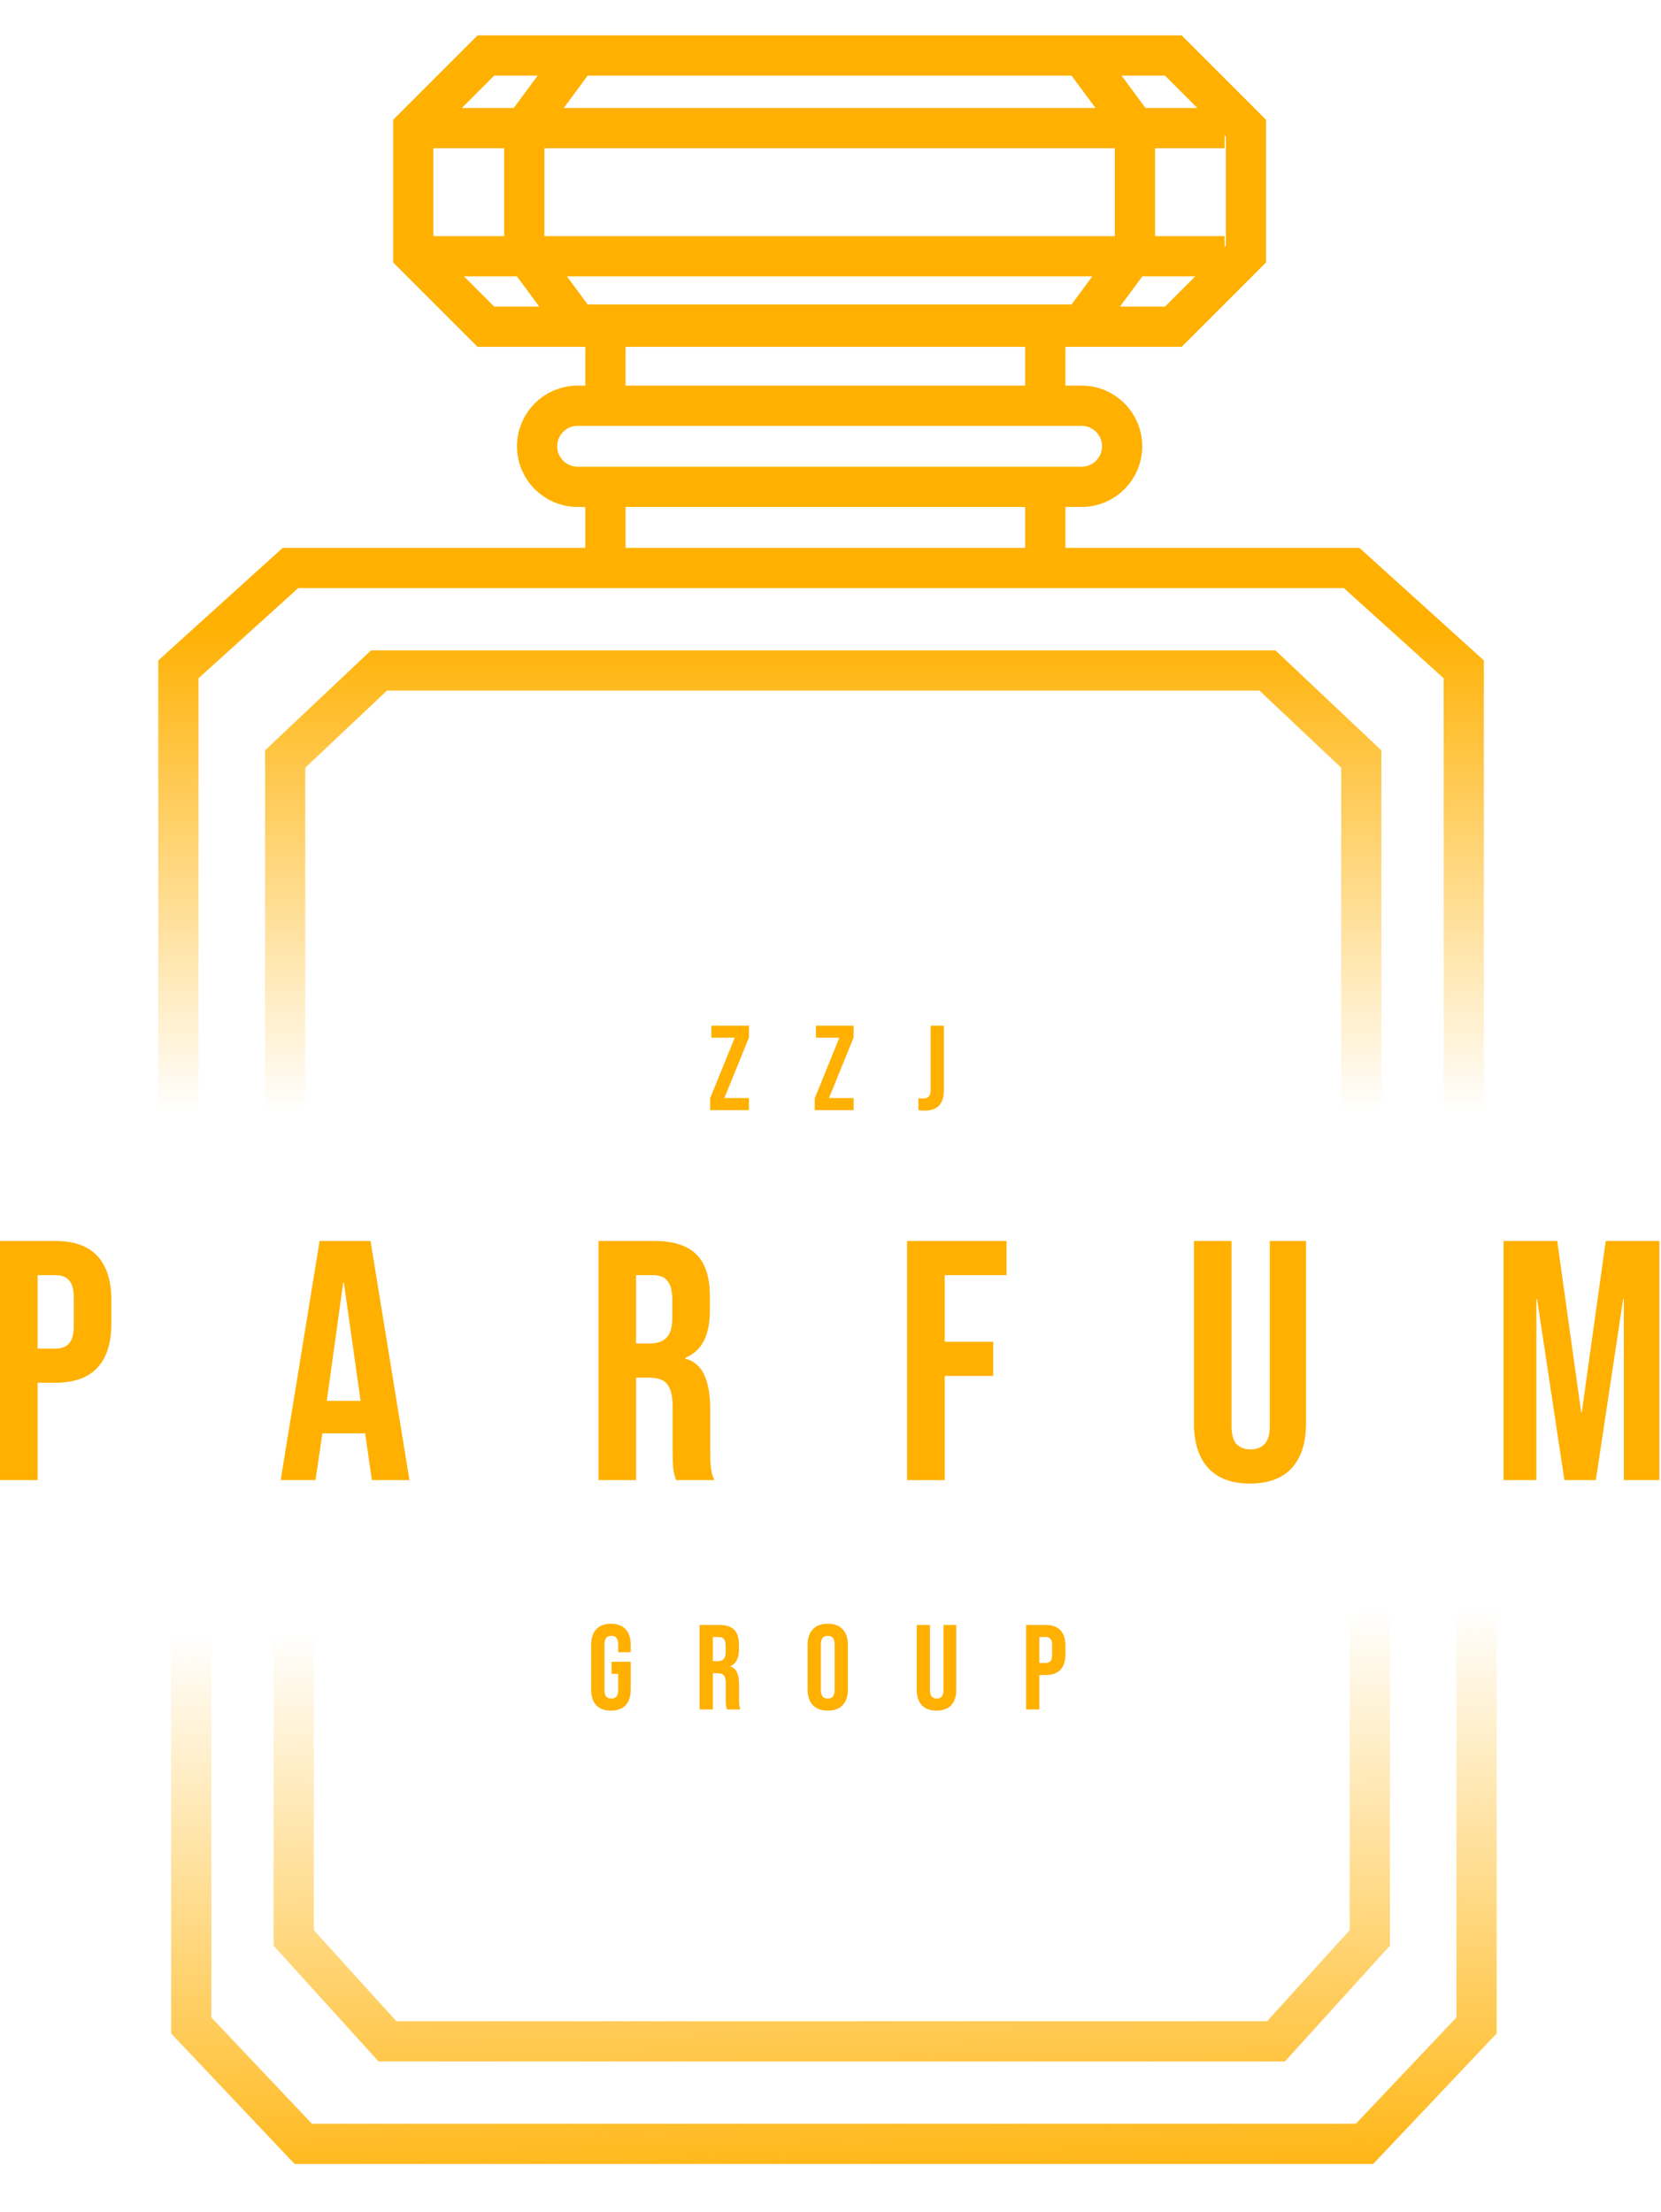
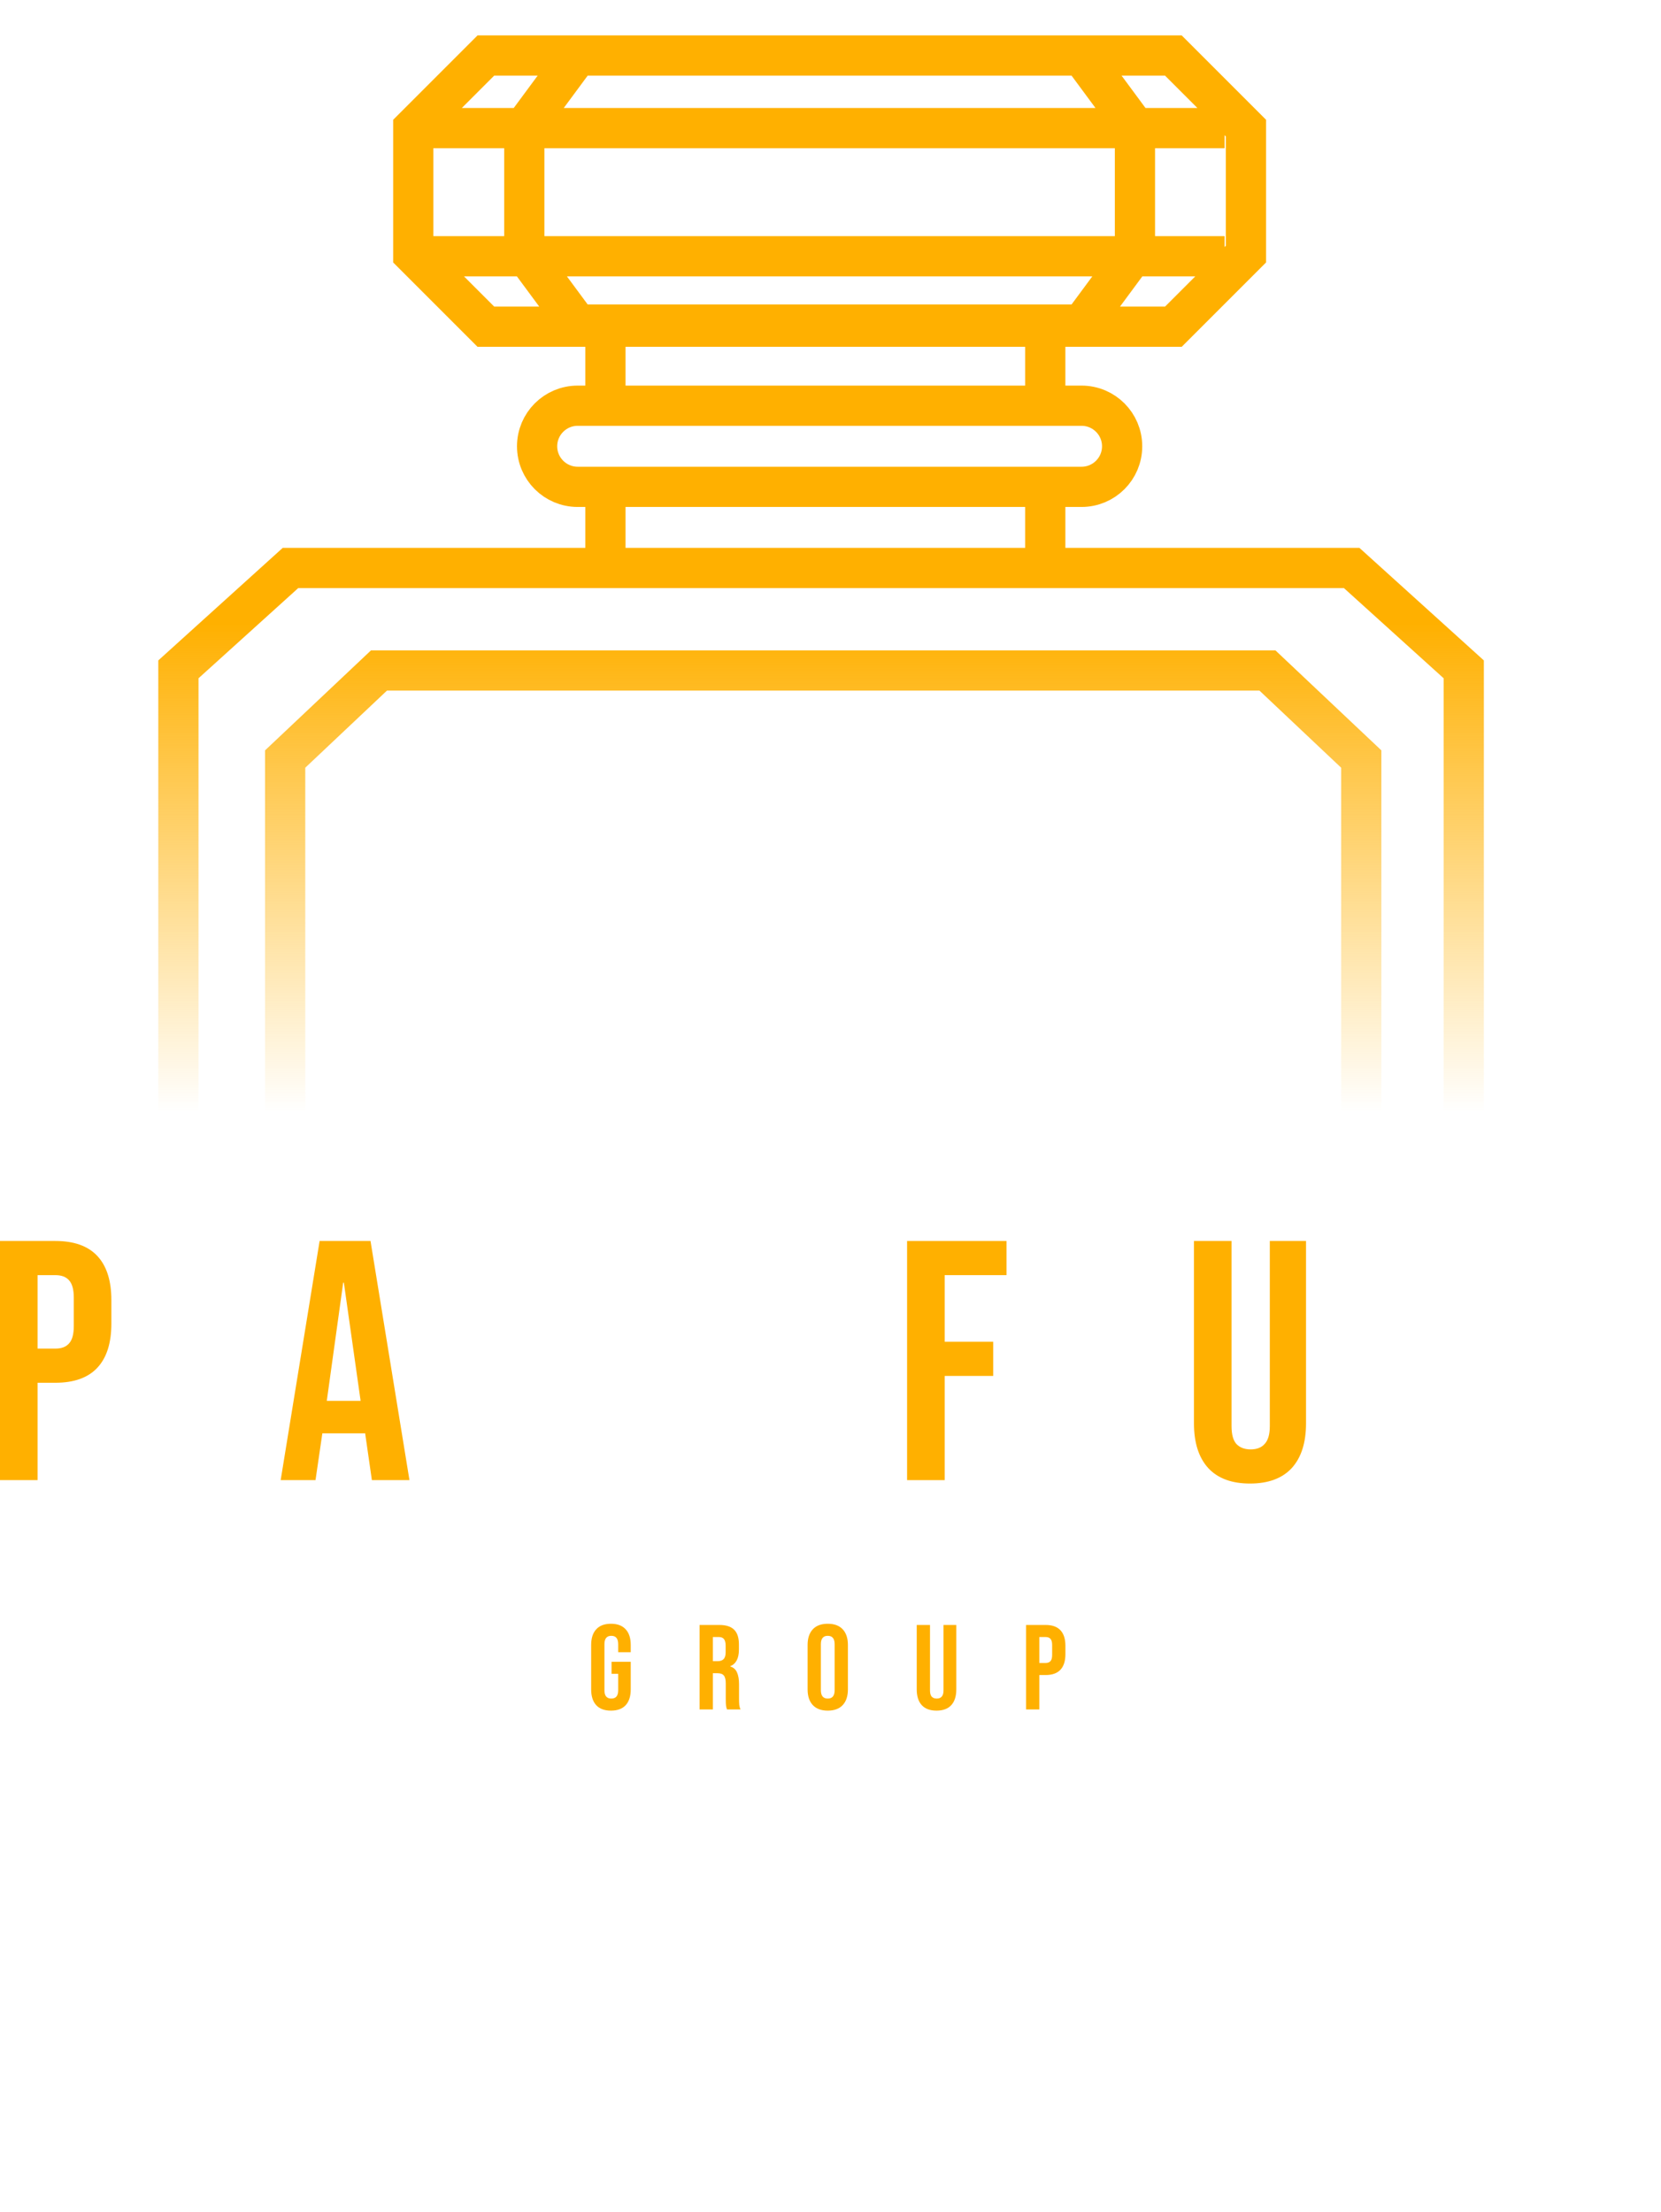
<svg xmlns="http://www.w3.org/2000/svg" width="413" height="550" viewBox="0 0 413 550" fill="none">
  <mask id="mask0_65_2" style="mask-type:alpha" maskUnits="userSpaceOnUse" x="30" y="396" width="351" height="154">
-     <rect width="350.386" height="153.958" transform="matrix(-1 0 0 1 380.942 396.042)" fill="#D9D9D9" />
-   </mask>
+     </mask>
  <g mask="url(#mask0_65_2)">
    <path d="M305.556 20.174H107.004M305.556 52.027H107.004M290.691 2.124H119.745L101.695 20.174V51.496L119.745 69.546H290.691L308.741 51.496V20.174L290.691 2.124ZM267.898 2.124H142.538L129.301 20.032V51.107L142.538 69.016H267.898L281.135 51.107V20.032L267.898 2.124ZM260.961 69.016H151.598V89.189H260.961V69.016ZM277.95 99.276C277.95 93.705 273.434 89.189 267.863 89.189H142.573C137.002 89.189 132.486 93.705 132.486 99.276C132.486 104.847 137.002 109.363 142.573 109.363H267.863C273.434 109.363 277.95 104.847 277.95 99.276ZM260.961 109.363H151.598V129.537H260.961V109.363ZM339.277 129.537H75.406L47.544 154.735V503.566L75.406 533.012H339.277L367.139 503.566V154.735L339.277 129.537ZM317.268 155.019H96.353L73.027 177.035V481.803L96.353 507.529H317.268L340.595 481.803V177.035L317.268 155.019Z" stroke="url(#paint0_linear_65_2)" stroke-width="10" />
  </g>
  <mask id="mask1_65_2" style="mask-type:alpha" maskUnits="userSpaceOnUse" x="30" y="0" width="351" height="306">
    <rect x="30.556" width="350.386" height="305.792" fill="#D9D9D9" />
  </mask>
  <g mask="url(#mask1_65_2)">
    <path d="M105.942 31.853H304.494M105.942 63.707H304.494M120.807 13.803H291.753L309.803 31.853V63.176L291.753 81.226H120.807L102.757 63.176V31.853L120.807 13.803ZM143.6 13.803H268.96L282.197 31.711V62.787L268.96 80.695H143.6L130.363 62.787V31.711L143.6 13.803ZM150.537 80.695H259.9V100.869H150.537V80.695ZM143.635 121.042H268.925C274.495 121.042 279.012 116.526 279.012 110.956C279.012 105.385 274.495 100.869 268.925 100.869H143.635C138.064 100.869 133.548 105.385 133.548 110.956C133.548 116.526 138.064 121.042 143.635 121.042ZM150.537 121.042H259.9V141.216H150.537V121.042ZM72.221 141.216H336.092L363.954 166.415V515.246L336.092 544.691H72.221L44.359 515.246V166.415L72.221 141.216ZM94.23 166.699H315.145L338.471 188.714V493.482L315.145 519.208H94.23L70.903 493.482V188.714L94.23 166.699Z" stroke="url(#paint1_linear_65_2)" stroke-width="10" />
  </g>
  <path d="M0 308.533H13.761C18.404 308.533 21.887 309.779 24.209 312.27C26.53 314.762 27.691 318.414 27.691 323.228V329.089C27.691 333.902 26.53 337.555 24.209 340.046C21.887 342.538 18.404 343.784 13.761 343.784H9.344V367.992H0V308.533ZM13.761 335.29C15.29 335.29 16.422 334.865 17.158 334.015C17.951 333.166 18.348 331.722 18.348 329.683V322.633C18.348 320.595 17.951 319.151 17.158 318.301C16.422 317.452 15.29 317.027 13.761 317.027H9.344V335.29H13.761Z" fill="#FFB000" />
  <path d="M79.471 308.533H92.127L101.81 367.992H92.467L90.768 356.185V356.355H80.15L78.451 367.992H69.787L79.471 308.533ZM89.664 348.286L85.501 318.896H85.332L81.254 348.286H89.664Z" fill="#FFB000" />
-   <path d="M148.815 308.533H162.66C167.473 308.533 170.984 309.665 173.193 311.93C175.401 314.139 176.506 317.565 176.506 322.208V325.861C176.506 332.033 174.467 335.941 170.39 337.583V337.753C172.655 338.432 174.241 339.82 175.147 341.915C176.109 344.01 176.591 346.813 176.591 350.324V360.772C176.591 362.471 176.647 363.858 176.76 364.934C176.874 365.954 177.157 366.973 177.61 367.992H168.096C167.757 367.03 167.53 366.124 167.417 365.274C167.304 364.425 167.247 362.896 167.247 360.687V349.815C167.247 347.097 166.794 345.199 165.888 344.124C165.038 343.048 163.538 342.51 161.386 342.51H158.158V367.992H148.815V308.533ZM161.556 334.015C163.425 334.015 164.812 333.534 165.718 332.571C166.681 331.609 167.162 329.995 167.162 327.73V323.143C167.162 320.991 166.766 319.434 165.973 318.471C165.237 317.508 164.048 317.027 162.405 317.027H158.158V334.015H161.556Z" fill="#FFB000" />
  <path d="M225.544 308.533H250.263V317.027H234.888V333.591H246.95V342.085H234.888V367.992H225.544V308.533Z" fill="#FFB000" />
  <path d="M310.805 368.842C306.275 368.842 302.821 367.568 300.442 365.019C298.064 362.414 296.875 358.705 296.875 353.892V308.533H306.218V354.571C306.218 356.61 306.615 358.082 307.407 358.988C308.257 359.894 309.446 360.347 310.975 360.347C312.504 360.347 313.665 359.894 314.458 358.988C315.307 358.082 315.732 356.61 315.732 354.571V308.533H324.736V353.892C324.736 358.705 323.546 362.414 321.168 365.019C318.79 367.568 315.335 368.842 310.805 368.842Z" fill="#FFB000" />
-   <path d="M373.861 308.533H387.197L393.143 351.089H393.313L399.259 308.533H412.595V367.992H403.761V322.973H403.591L396.796 367.992H388.981L382.186 322.973H382.016V367.992H373.861V308.533Z" fill="#FFB000" />
-   <path d="M176.57 273.06L182.69 258H176.87V255H186.23V257.94L180.11 273H186.23V276H176.57V273.06ZM202.586 273.06L208.706 258H202.886V255H212.246V257.94L206.126 273H212.246V276H202.586V273.06ZM229.895 276.12C229.295 276.12 228.785 276.08 228.365 276V273C228.685 273.08 229.045 273.12 229.445 273.12C230.105 273.12 230.595 272.96 230.915 272.64C231.235 272.3 231.395 271.79 231.395 271.11V255H234.695V271.02C234.695 272.74 234.295 274.02 233.495 274.86C232.715 275.7 231.515 276.12 229.895 276.12Z" fill="#FFB000" />
  <path d="M151.91 425.3C150.31 425.3 149.09 424.85 148.25 423.95C147.41 423.03 146.99 421.72 146.99 420.02V408.98C146.99 407.28 147.41 405.98 148.25 405.08C149.09 404.16 150.31 403.7 151.91 403.7C153.51 403.7 154.73 404.16 155.57 405.08C156.41 405.98 156.83 407.28 156.83 408.98V410.78H153.71V408.77C153.71 407.39 153.14 406.7 152 406.7C150.86 406.7 150.29 407.39 150.29 408.77V420.26C150.29 421.62 150.86 422.3 152 422.3C153.14 422.3 153.71 421.62 153.71 420.26V416.15H152.06V413.15H156.83V420.02C156.83 421.72 156.41 423.03 155.57 423.95C154.73 424.85 153.51 425.3 151.91 425.3ZM173.949 404H178.839C180.539 404 181.779 404.4 182.559 405.2C183.339 405.98 183.729 407.19 183.729 408.83V410.12C183.729 412.3 183.009 413.68 181.569 414.26V414.32C182.369 414.56 182.929 415.05 183.249 415.79C183.589 416.53 183.759 417.52 183.759 418.76V422.45C183.759 423.05 183.779 423.54 183.819 423.92C183.859 424.28 183.959 424.64 184.119 425H180.759C180.639 424.66 180.559 424.34 180.519 424.04C180.479 423.74 180.459 423.2 180.459 422.42V418.58C180.459 417.62 180.299 416.95 179.979 416.57C179.679 416.19 179.149 416 178.389 416H177.249V425H173.949V404ZM178.449 413C179.109 413 179.599 412.83 179.919 412.49C180.259 412.15 180.429 411.58 180.429 410.78V409.16C180.429 408.4 180.289 407.85 180.009 407.51C179.749 407.17 179.329 407 178.749 407H177.249V413H178.449ZM205.818 425.3C204.198 425.3 202.958 424.84 202.098 423.92C201.238 423 200.808 421.7 200.808 420.02V408.98C200.808 407.3 201.238 406 202.098 405.08C202.958 404.16 204.198 403.7 205.818 403.7C207.438 403.7 208.678 404.16 209.538 405.08C210.398 406 210.828 407.3 210.828 408.98V420.02C210.828 421.7 210.398 423 209.538 423.92C208.678 424.84 207.438 425.3 205.818 425.3ZM205.818 422.3C206.958 422.3 207.528 421.61 207.528 420.23V408.77C207.528 407.39 206.958 406.7 205.818 406.7C204.678 406.7 204.108 407.39 204.108 408.77V420.23C204.108 421.61 204.678 422.3 205.818 422.3ZM232.86 425.3C231.26 425.3 230.04 424.85 229.2 423.95C228.36 423.03 227.94 421.72 227.94 420.02V404H231.24V420.26C231.24 420.98 231.38 421.5 231.66 421.82C231.96 422.14 232.38 422.3 232.92 422.3C233.46 422.3 233.87 422.14 234.15 421.82C234.45 421.5 234.6 420.98 234.6 420.26V404H237.78V420.02C237.78 421.72 237.36 423.03 236.52 423.95C235.68 424.85 234.46 425.3 232.86 425.3ZM255.13 404H259.99C261.63 404 262.86 404.44 263.68 405.32C264.5 406.2 264.91 407.49 264.91 409.19V411.26C264.91 412.96 264.5 414.25 263.68 415.13C262.86 416.01 261.63 416.45 259.99 416.45H258.43V425H255.13V404ZM259.99 413.45C260.53 413.45 260.93 413.3 261.19 413C261.47 412.7 261.61 412.19 261.61 411.47V408.98C261.61 408.26 261.47 407.75 261.19 407.45C260.93 407.15 260.53 407 259.99 407H258.43V413.45H259.99Z" fill="#FFB000" />
  <defs>
    <linearGradient id="paint0_linear_65_2" x1="192.477" y1="554.247" x2="189.291" y2="403.475" gradientUnits="userSpaceOnUse">
      <stop stop-color="#FFB000" />
      <stop offset="1" stop-color="#FFB000" stop-opacity="0" />
    </linearGradient>
    <linearGradient id="paint1_linear_65_2" x1="204.156" y1="13.803" x2="204.156" y2="544.691" gradientUnits="userSpaceOnUse">
      <stop offset="0.266" stop-color="#FFB000" />
      <stop offset="0.495" stop-color="#FFB000" stop-opacity="0" />
    </linearGradient>
  </defs>
</svg>